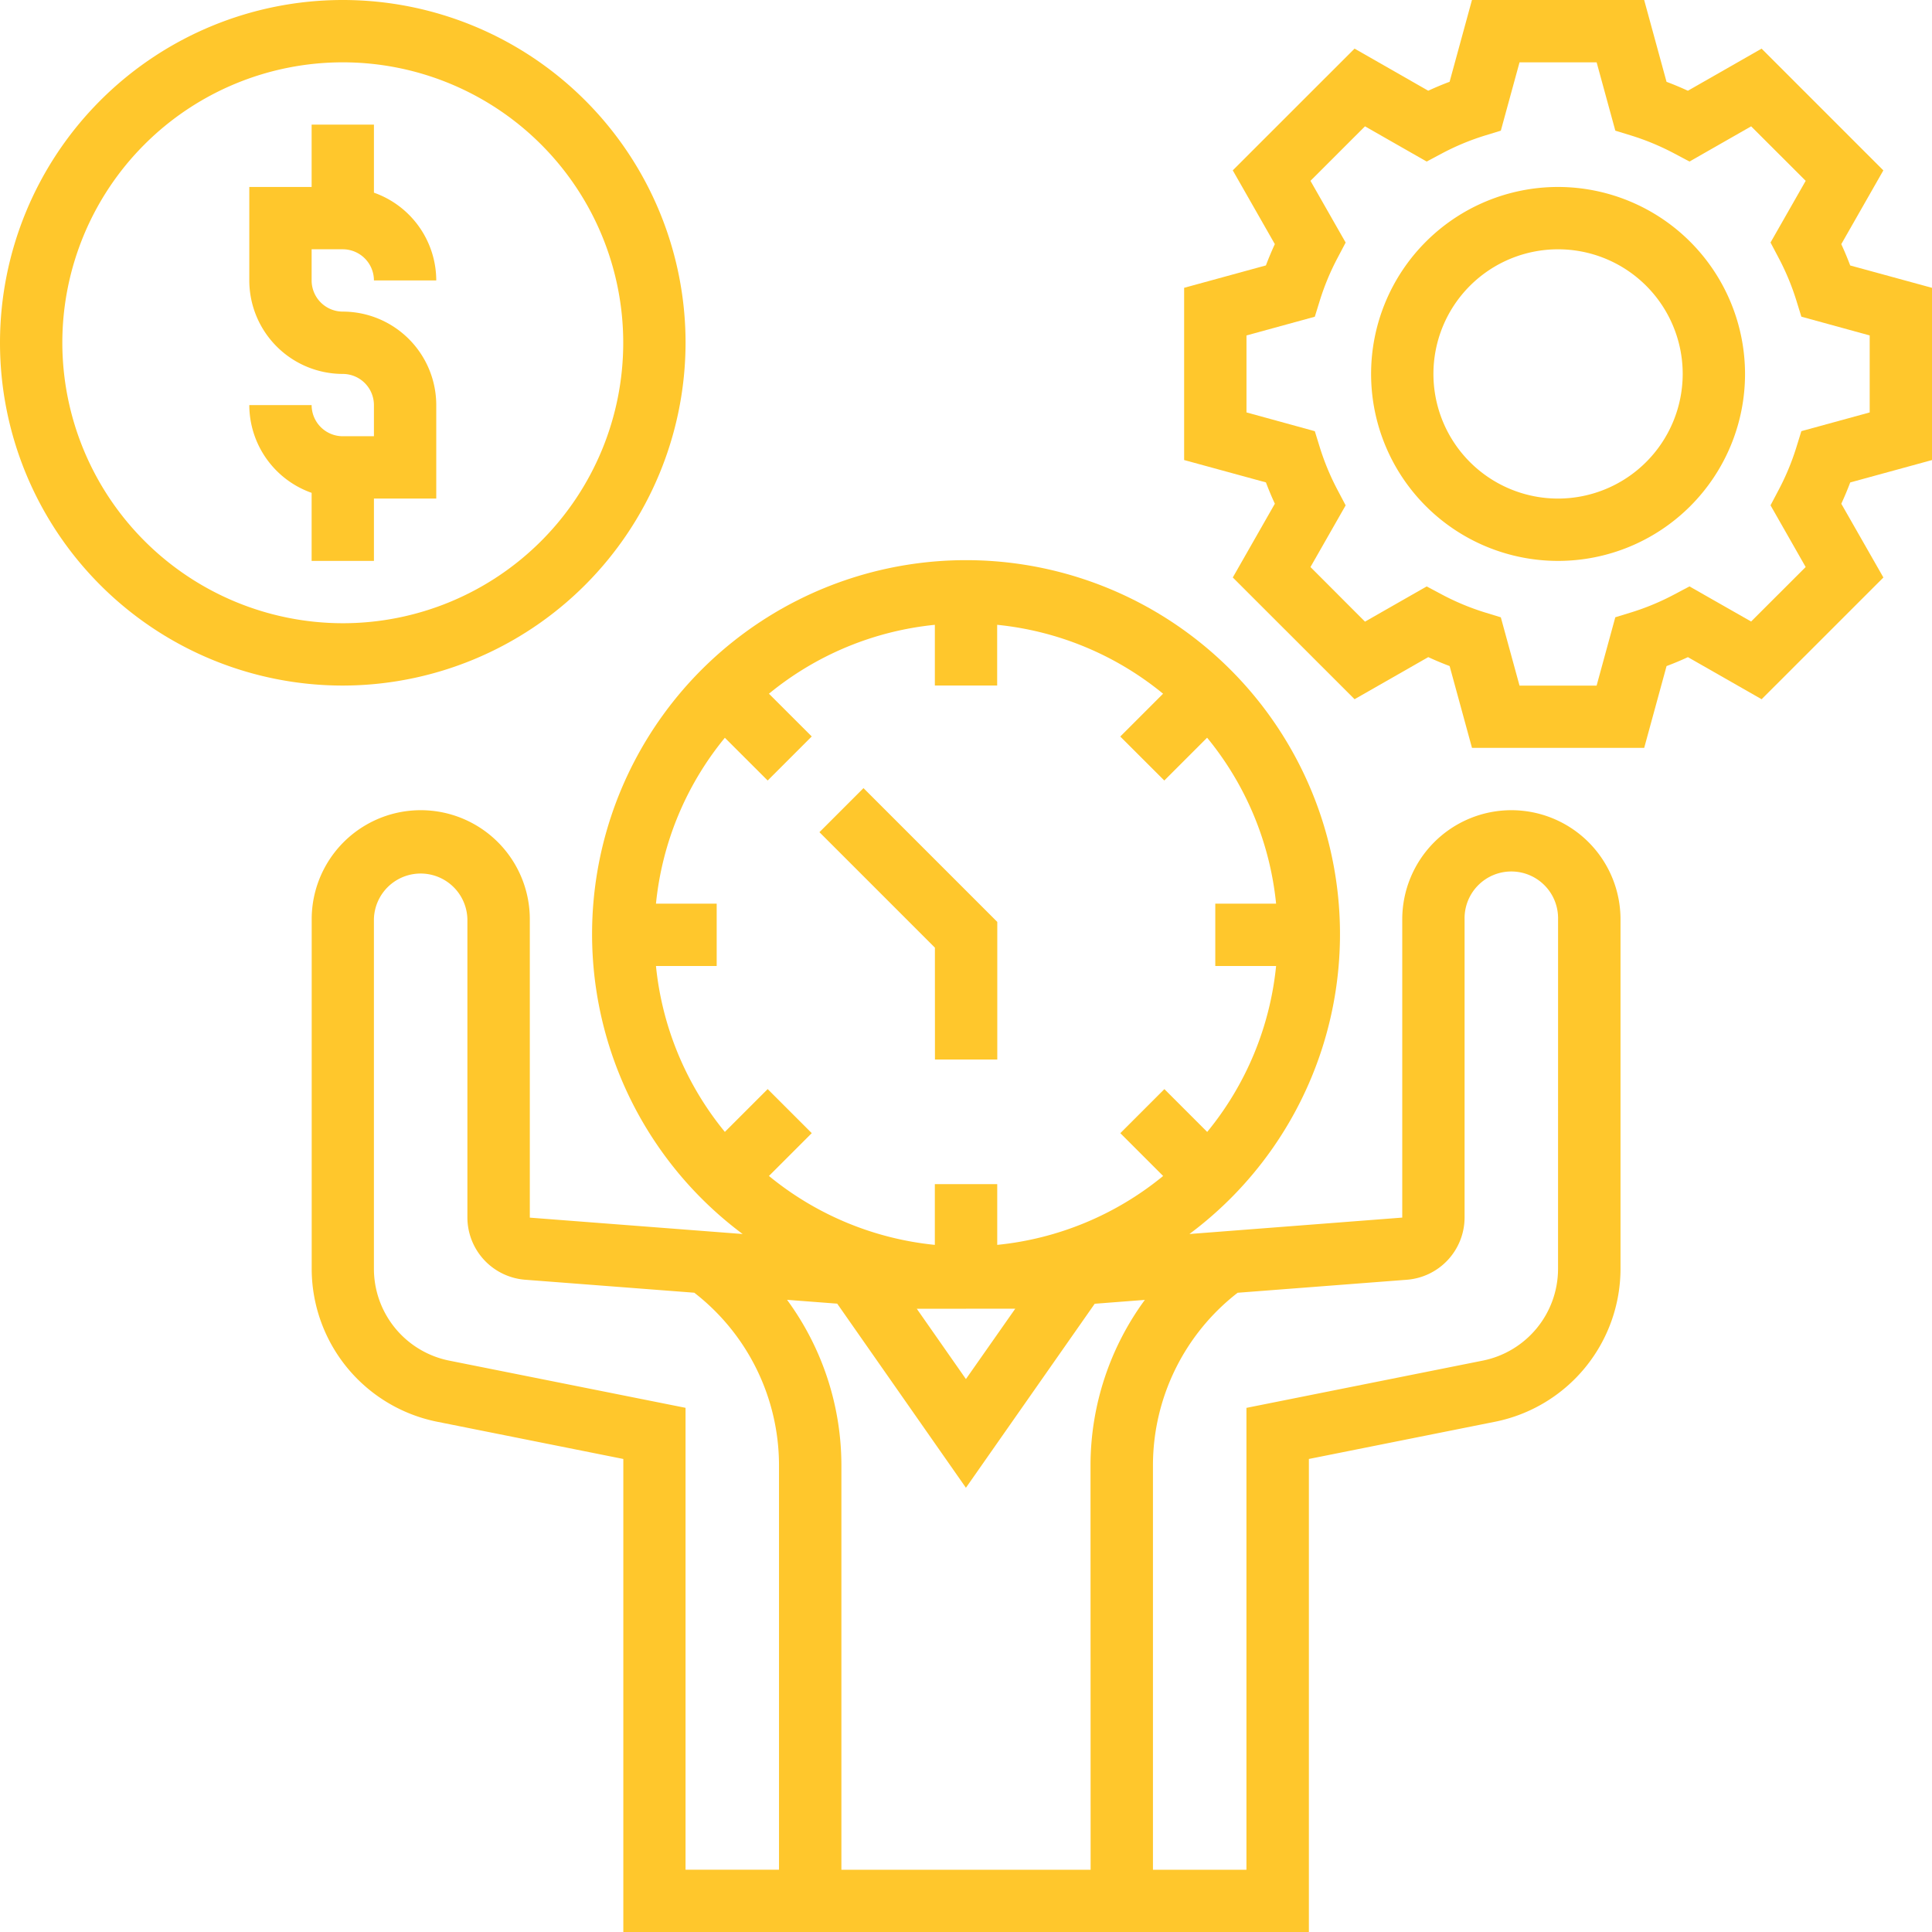
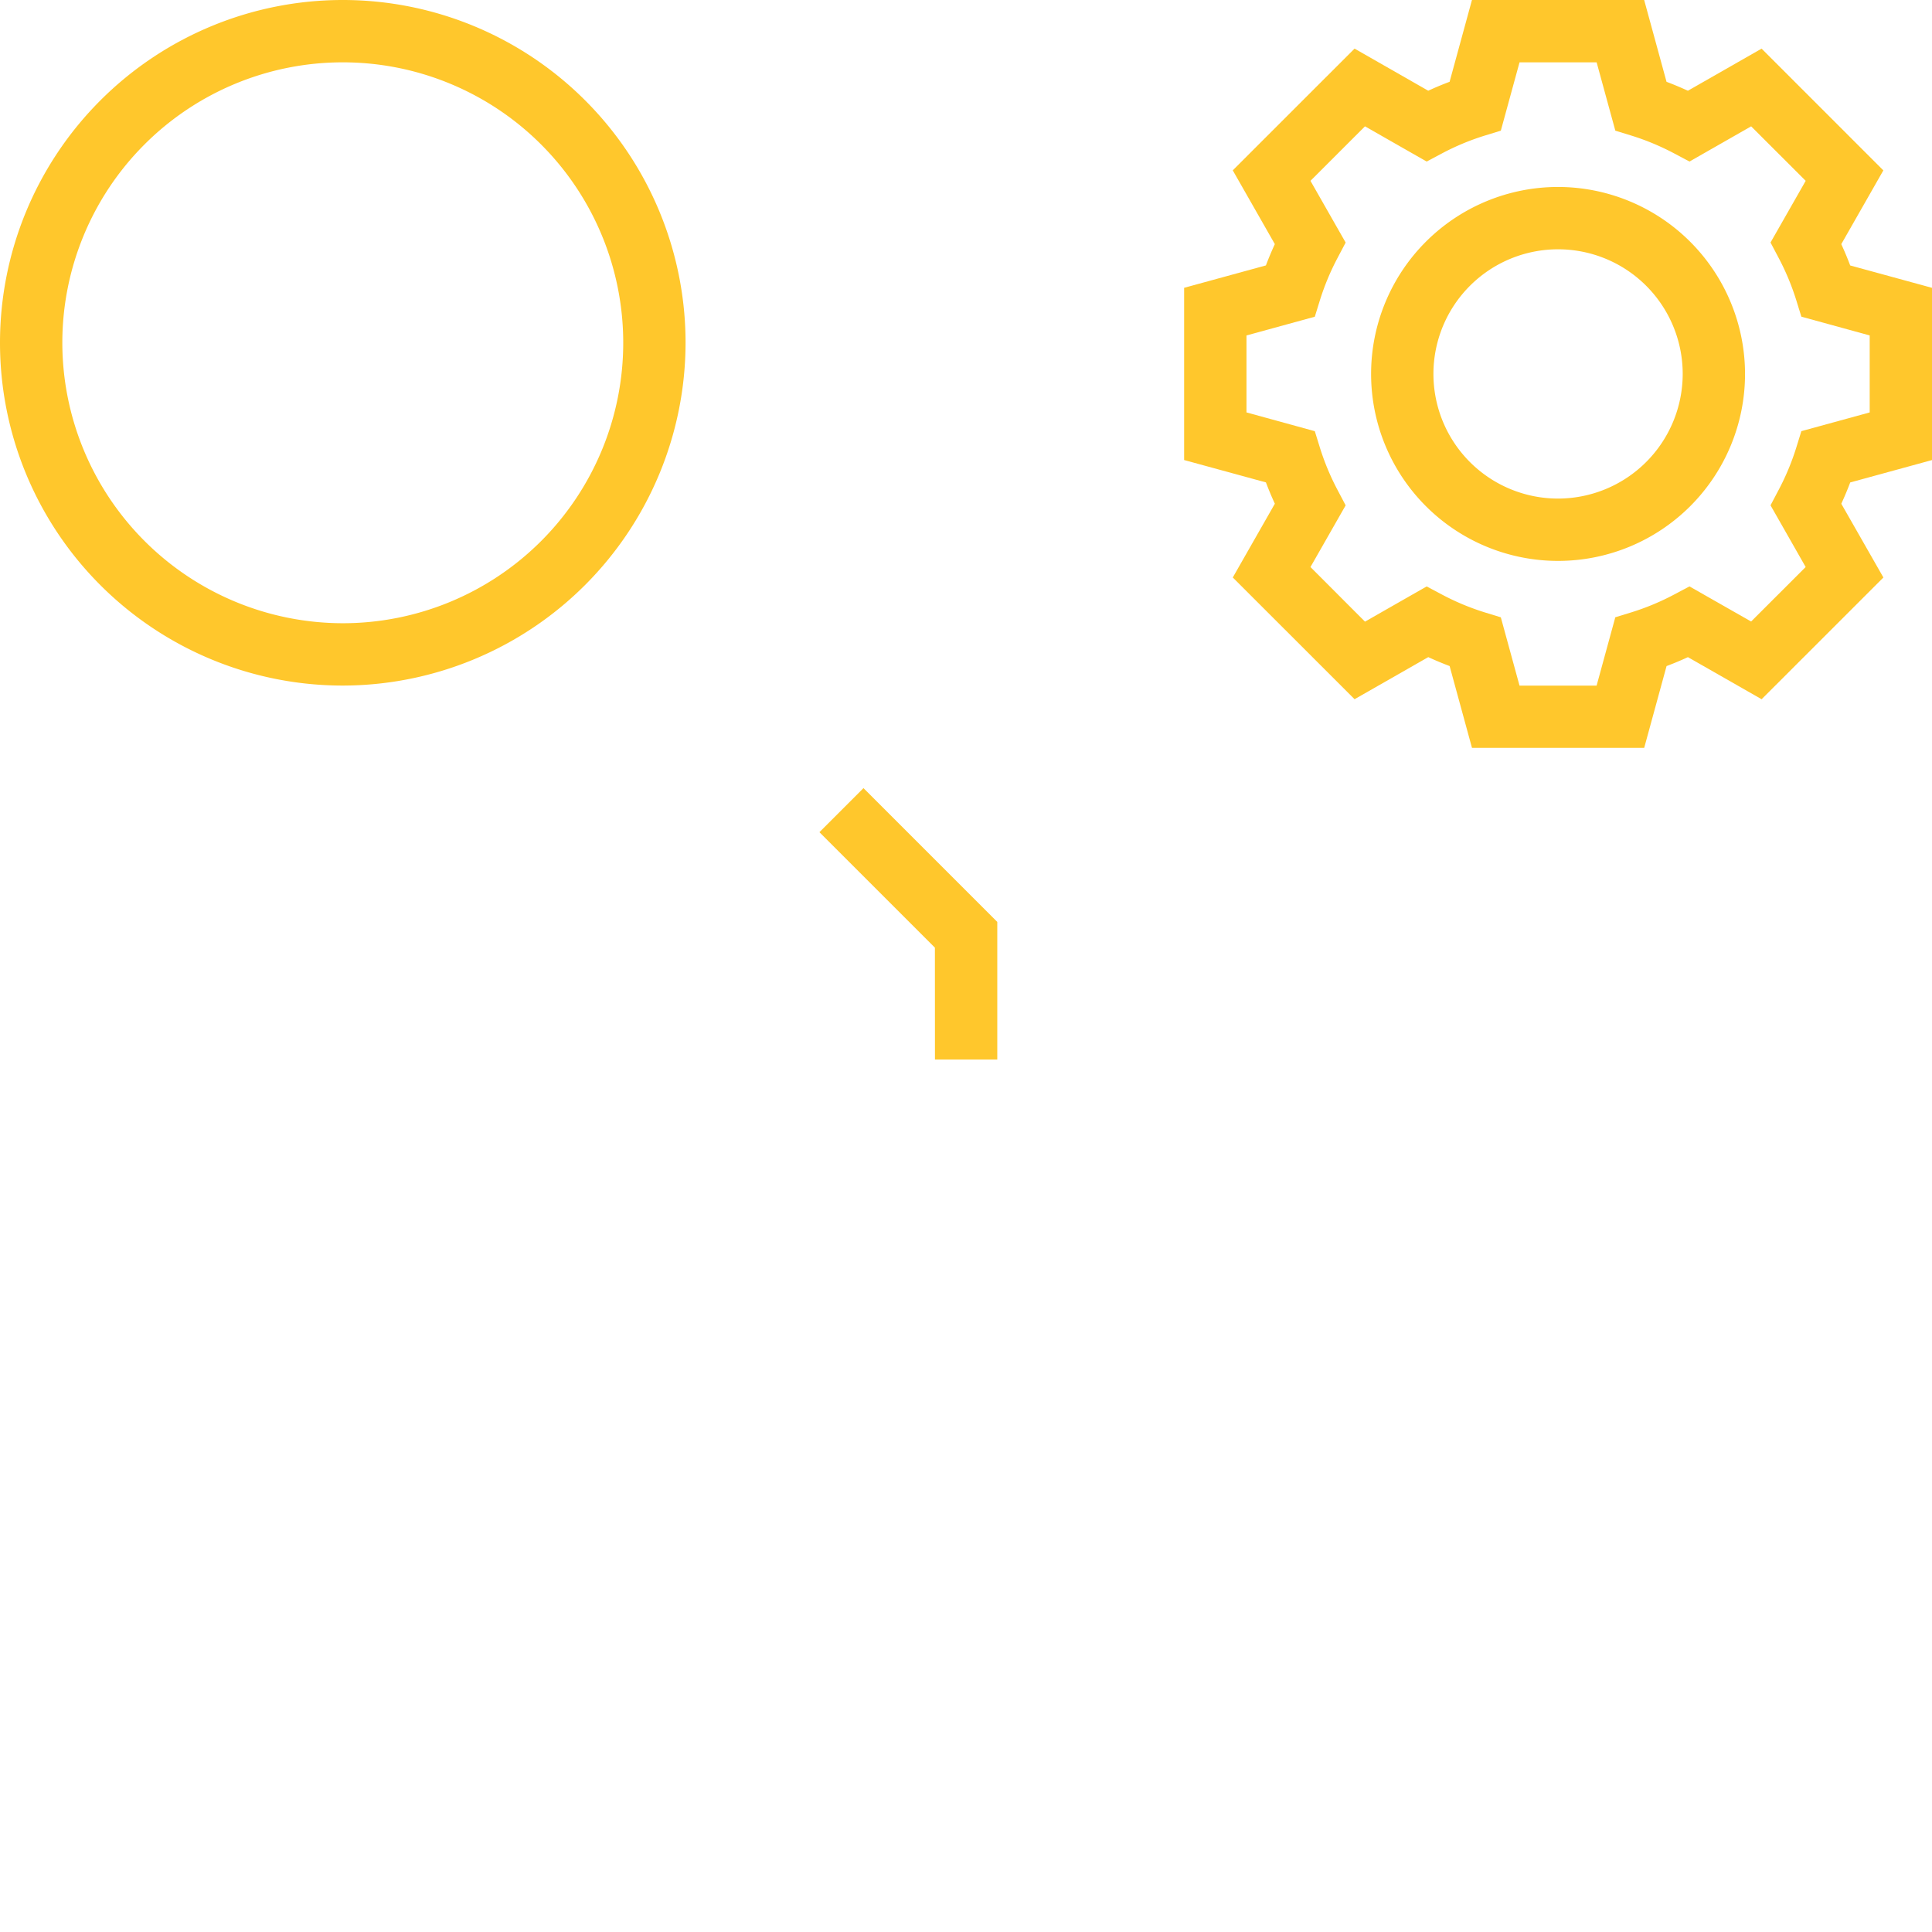
<svg xmlns="http://www.w3.org/2000/svg" width="85.333" height="85.333" viewBox="0 0 85.333 85.333">
  <g transform="translate(-1 -1)">
    <path d="M31.28,16.14A15.14,15.14,0,1,0,16.14,31.28,15.158,15.158,0,0,0,31.28,16.14Zm-27.527,0A12.387,12.387,0,1,1,16.14,28.527,12.4,12.4,0,0,1,3.753,16.14Z" transform="translate(0 0)" fill="#ffc72c" />
    <path d="M32.4,38.277h2.753V32.2l-5.909-5.909-1.946,1.946,5.1,5.1Z" transform="translate(9.895 9.519)" fill="#ffc72c" />
-     <path d="M14.505,24.269V21.516h2.753V17.387a4.134,4.134,0,0,0-4.129-4.129,1.378,1.378,0,0,1-1.376-1.376V10.505h1.376a1.378,1.378,0,0,1,1.376,1.376h2.753a4.123,4.123,0,0,0-2.753-3.876V5H11.753V7.753H9v4.129a4.134,4.134,0,0,0,4.129,4.129,1.378,1.378,0,0,1,1.376,1.376v1.376H13.129a1.378,1.378,0,0,1-1.376-1.376H9a4.123,4.123,0,0,0,2.753,3.876v3.006Z" transform="translate(3.011 1.505)" fill="#ffc72c" />
    <path d="M72.032,21.32V13.713l-3.613-.988q-.178-.473-.394-.941l1.858-3.258L64.505,3.148,61.25,5.008c-.311-.143-.626-.275-.943-.394L59.319,1H51.713l-.988,3.613c-.317.118-.632.25-.943.394L46.527,3.147,41.148,8.524l1.858,3.258c-.143.312-.275.626-.394.941L39,13.712v7.607l3.613.988q.178.473.394.941l-1.858,3.258,5.379,5.377,3.255-1.859c.311.143.626.275.943.394l.988,3.614h7.606l.988-3.613c.317-.118.632-.25.943-.394l3.255,1.859,5.379-5.377L68.026,23.25c.143-.312.275-.626.394-.941Zm-5.58,4.724-2.409,2.407L61.32,26.9l-.669.355a10.912,10.912,0,0,1-1.884.787l-.723.222-.826,3.02H53.814l-.826-3.018-.723-.222a11.02,11.02,0,0,1-1.884-.787l-.669-.355-2.724,1.555L44.58,26.045l1.554-2.724-.352-.668a11.019,11.019,0,0,1-.787-1.887l-.223-.721-3.018-.829v-3.4l3.018-.827.223-.721a11.019,11.019,0,0,1,.787-1.887l.352-.668L44.58,8.987,46.988,6.58l2.724,1.555.669-.355a10.911,10.911,0,0,1,1.884-.787l.723-.222.826-3.018h3.405l.826,3.018.723.222a11.021,11.021,0,0,1,1.884.787l.669.355L64.044,6.58l2.409,2.407L64.9,11.711l.352.668a11.019,11.019,0,0,1,.787,1.887l.223.721,3.018.829v3.4l-3.018.827-.223.721a11.019,11.019,0,0,1-.787,1.887l-.352.668Z" transform="translate(14.301)" fill="#ffc72c" />
    <path d="M53.258,7a8.258,8.258,0,1,0,8.258,8.258A8.266,8.266,0,0,0,53.258,7Zm0,13.763a5.505,5.505,0,1,1,5.505-5.505A5.511,5.511,0,0,1,53.258,20.763Z" transform="translate(16.559 2.258)" fill="#ffc72c" />
-     <path d="M63.989,30.011a4.823,4.823,0,0,0-4.817,4.817V48.005l-9.4.725a16.517,16.517,0,1,0-19.734,0l-9.4-.723V34.828a4.817,4.817,0,0,0-9.634,0V50.272a6.9,6.9,0,0,0,5.532,6.748l8.232,1.646V79.559h30.28V58.666l8.232-1.646a6.9,6.9,0,0,0,5.532-6.748V34.828A4.822,4.822,0,0,0,63.989,30.011Zm-18.581,46.8H34.4V58.914A12.373,12.373,0,0,0,32,51.637l2.215.169L39.9,59.938l5.688-8.127,2.215-.171a12.375,12.375,0,0,0-2.4,7.274ZM31.144,42.329,29.253,44.22a13.7,13.7,0,0,1-3.043-7.328h2.682V34.14H26.21a13.694,13.694,0,0,1,3.043-7.328L31.144,28.7l1.946-1.946L31.2,24.866a13.7,13.7,0,0,1,7.328-3.043v2.682H41.28V21.823a13.7,13.7,0,0,1,7.328,3.043l-1.891,1.891L48.662,28.7l1.891-1.891A13.7,13.7,0,0,1,53.6,34.14H50.914v2.753H53.6a13.694,13.694,0,0,1-3.043,7.328l-1.891-1.891-1.946,1.946,1.891,1.891a13.7,13.7,0,0,1-7.328,3.043V46.527H38.527v2.683A13.7,13.7,0,0,1,31.2,46.166l1.891-1.891Zm8.759,9.7h2.176L39.9,55.137,37.73,52.032H39.9ZM17.072,54.321a4.14,4.14,0,0,1-3.32-4.049V34.828a2.065,2.065,0,0,1,4.129,0V48.005a2.764,2.764,0,0,0,2.542,2.744l7.479.574a9.651,9.651,0,0,1,3.742,7.591V76.807H27.516v-20.4Zm48.981-4.049a4.139,4.139,0,0,1-3.32,4.049L52.29,56.409v20.4H48.161V58.914a9.654,9.654,0,0,1,3.74-7.589l7.482-.575a2.764,2.764,0,0,0,2.542-2.744V34.828a2.065,2.065,0,1,1,4.129,0Z" transform="translate(3.763 6.774)" fill="#ffc72c" />
  </g>
</svg>